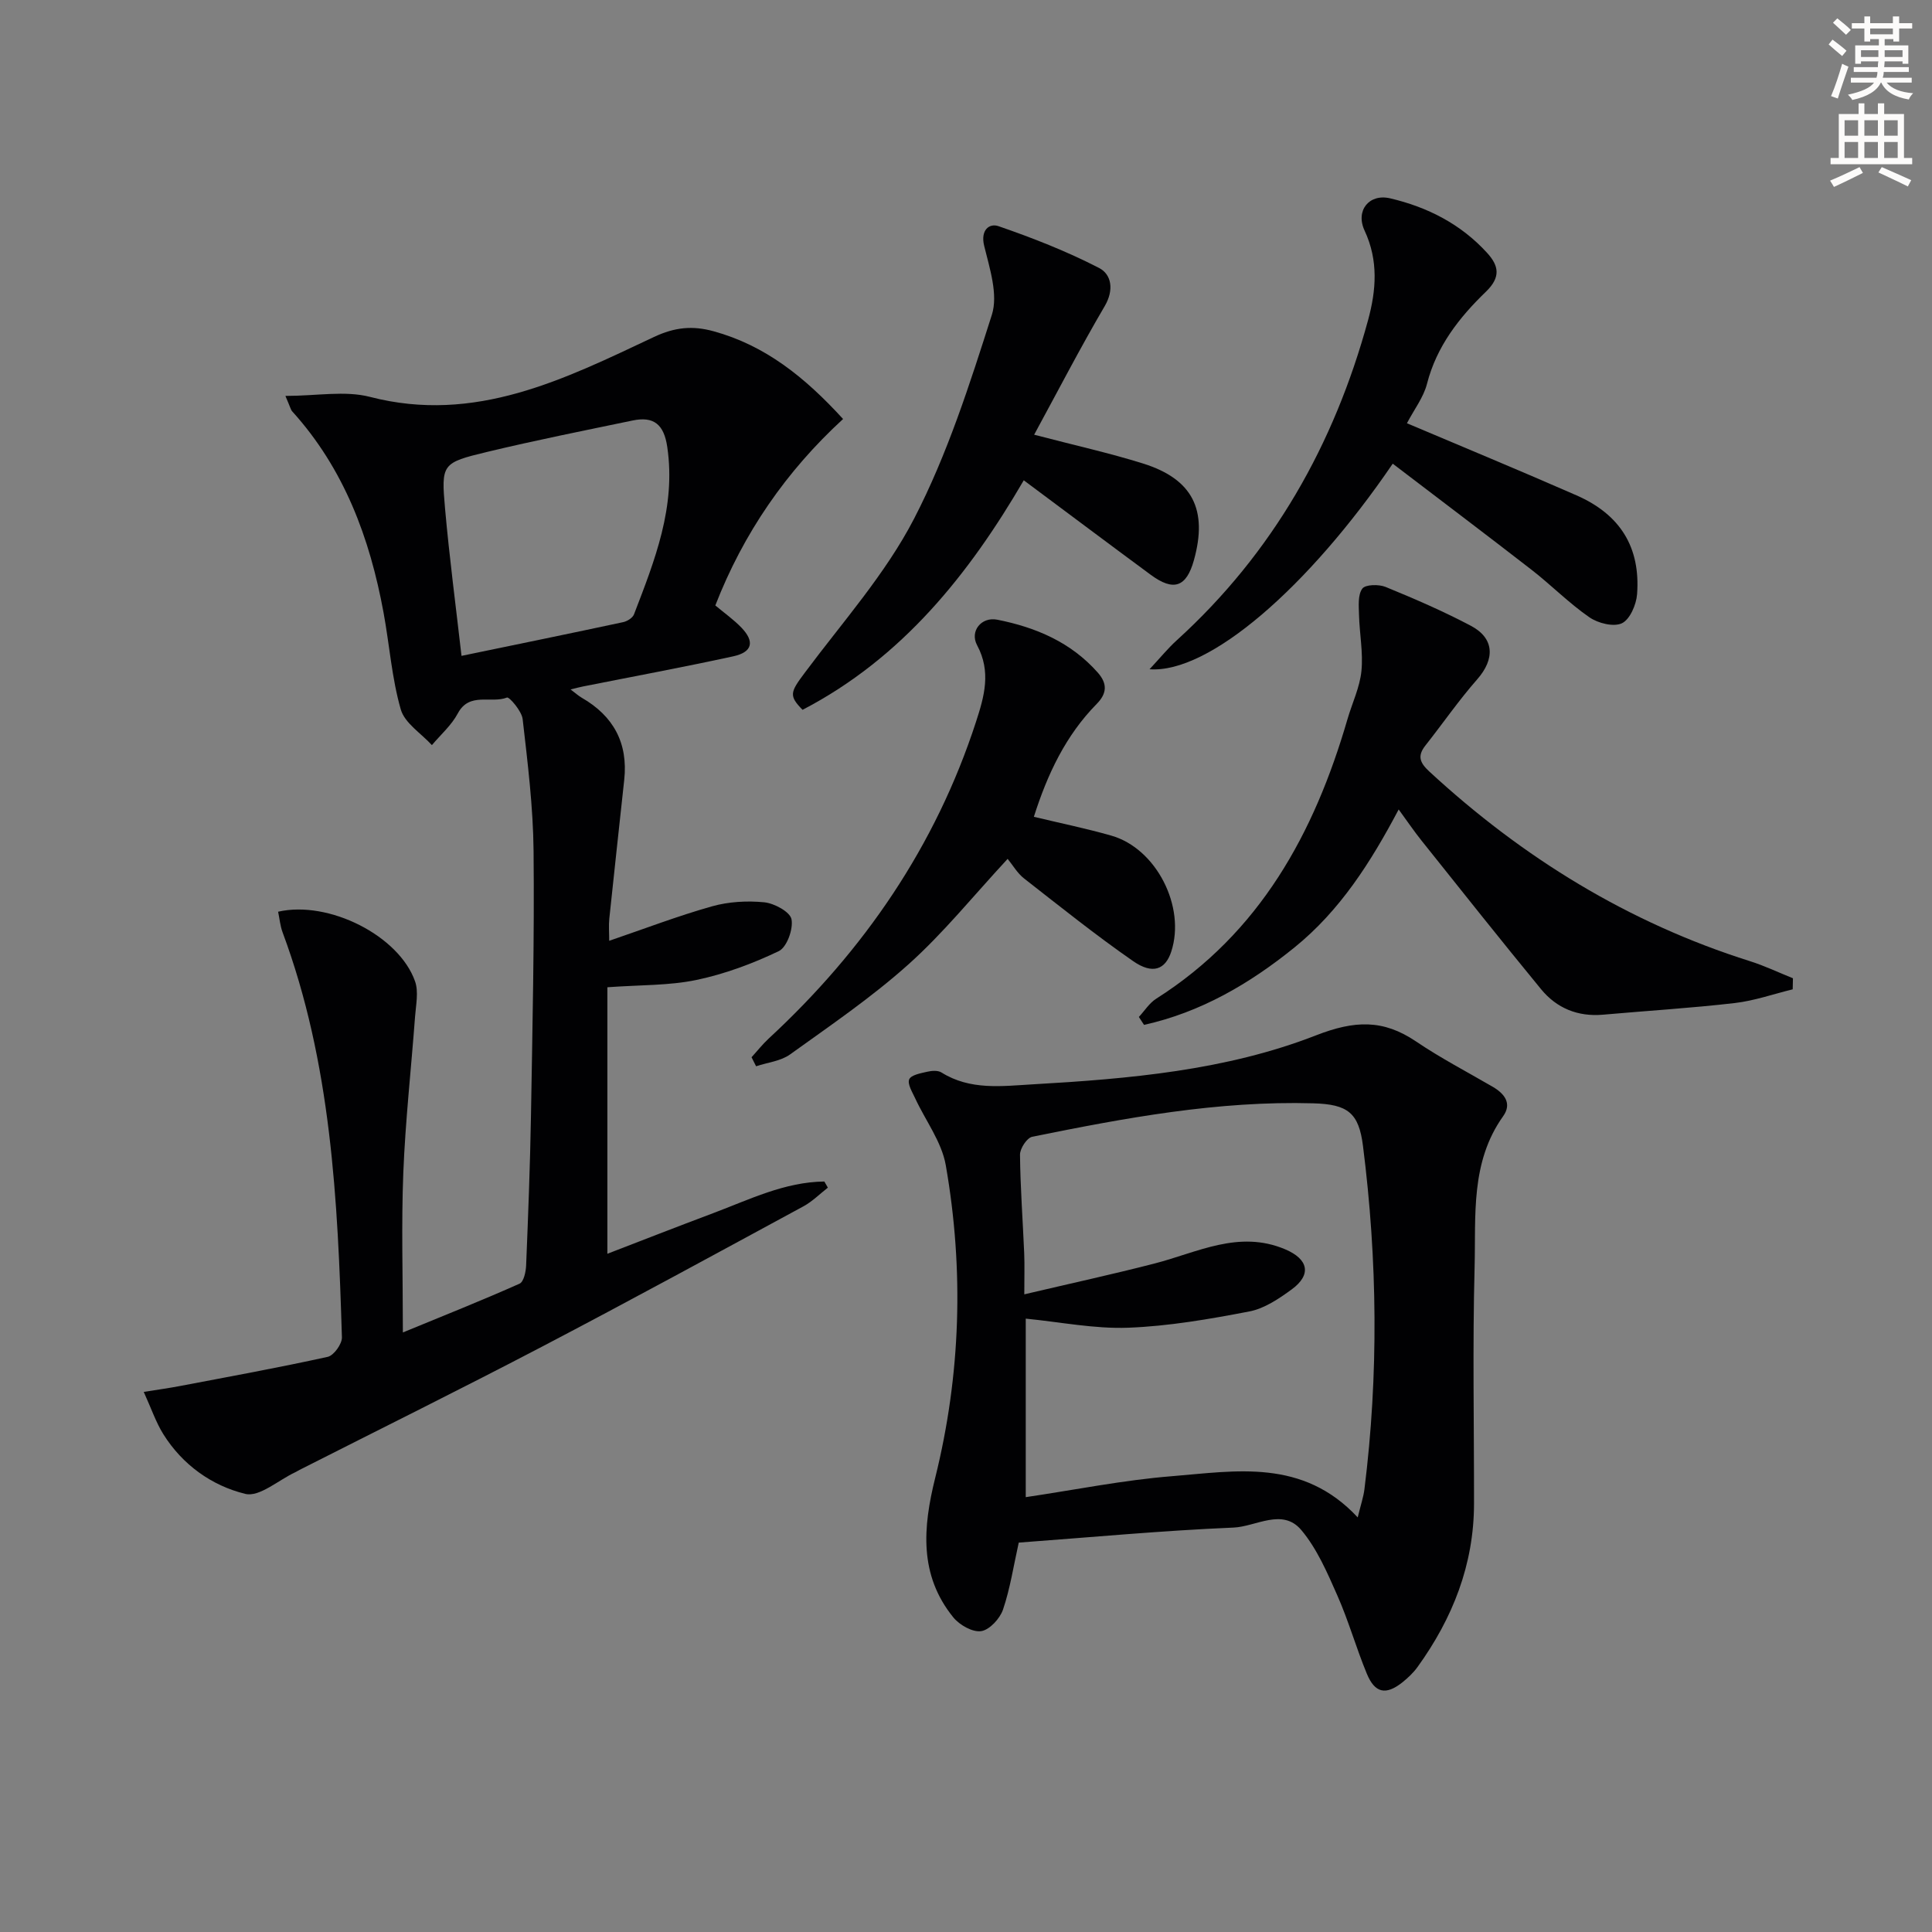
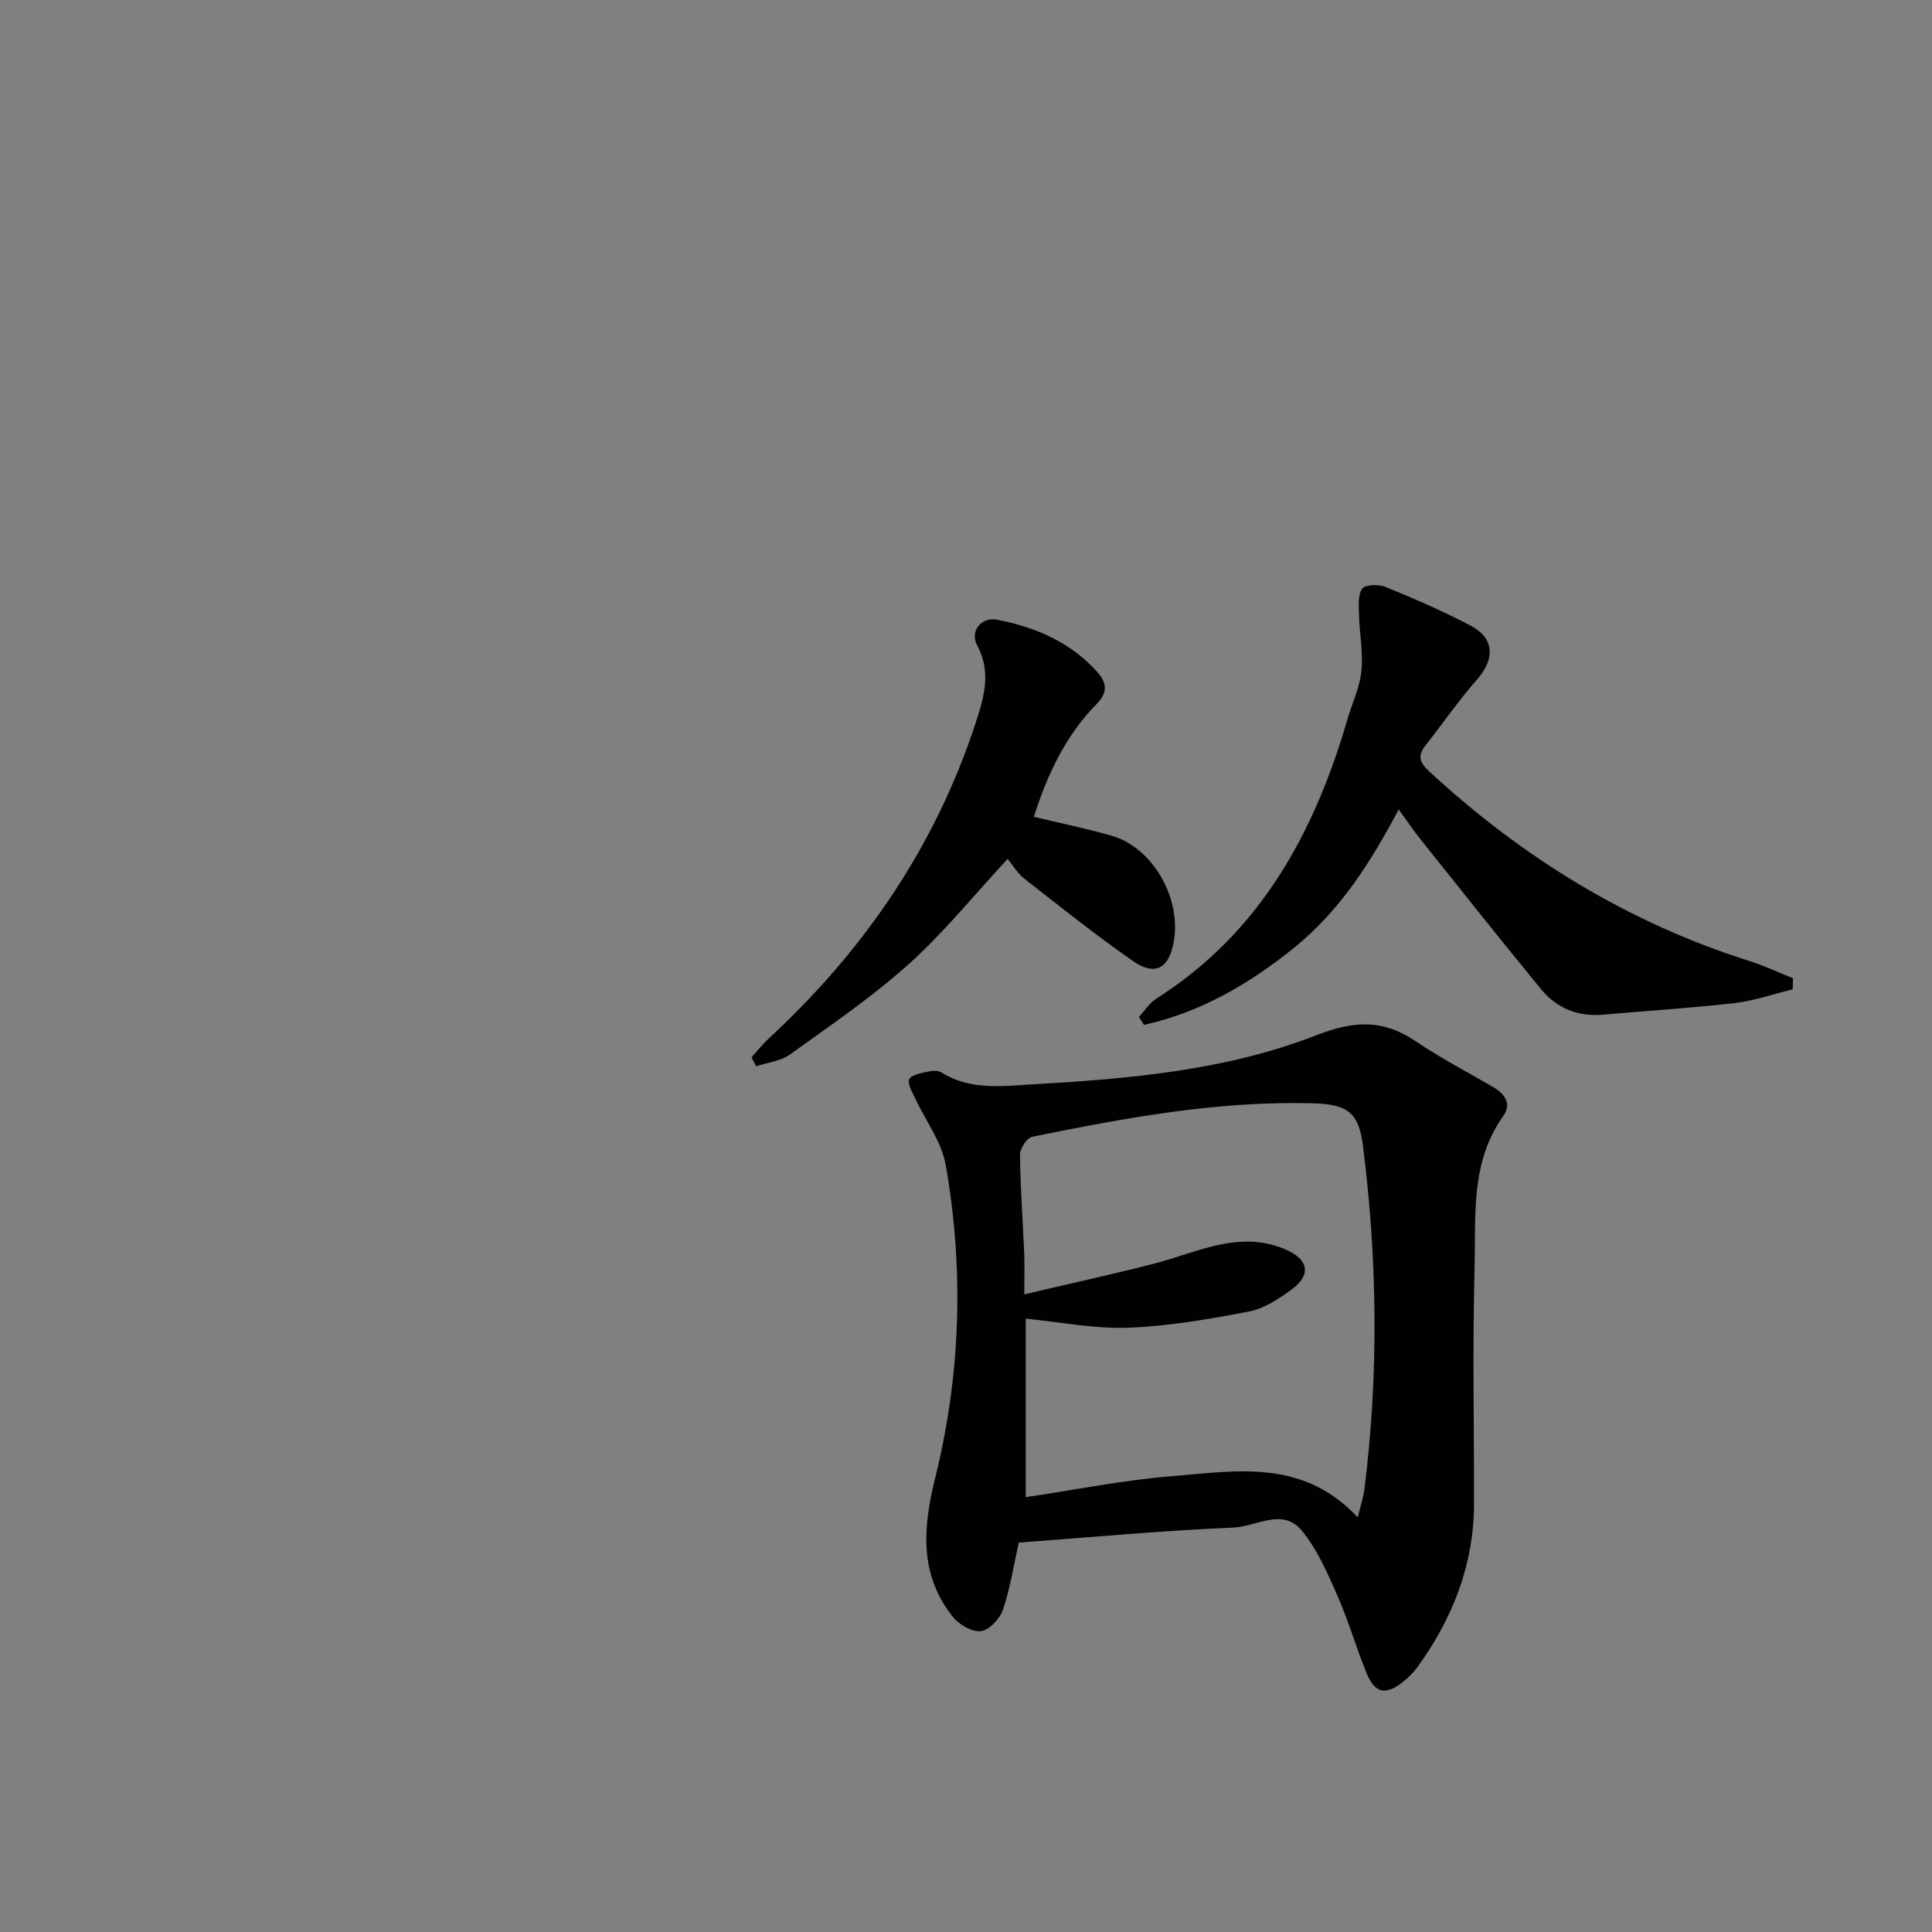
<svg xmlns="http://www.w3.org/2000/svg" enable-background="new 0 0 400 400" viewBox="0 0 400 400">
  <rect x="0" y="0" width="400" height="400" fill="#808080" stroke="none" />
-   <path d="m378.6 9.2.8-1c.9.7 1.9 1.4 2.9 2.3l-.9 1.1c-1.1-.9-2-1.7-2.8-2.4zm.5 10.7c.9-2.1 1.6-4.3 2.3-6.7.4.2.8.4 1.3.6-.7 2.1-1.5 4.3-2.2 6.6zm.4-15.2.9-.9c1 .8 2 1.6 2.8 2.4l-1 1c-1-.9-1.9-1.8-2.7-2.5zm12.5-1.3h1.2v1.4h2.7v1.1h-2.7v2.7h-1.2v-.5h-1.8v1.3h4.9v3.8h-1.2v-.5h-3.7c0 .4-.1.9-.1 1.2h5.1v1h-5.2c0 .5-.1.9-.2 1.2h6v1h-5.2c1.1 1.3 2.9 2 5.5 2.2-.4.4-.7.8-.9 1.3-2.9-.5-4.8-1.6-5.7-3.5h-.1c-.8 1.7-2.7 2.9-5.9 3.6-.2-.4-.6-.8-.9-1.1 2.8-.6 4.6-1.4 5.4-2.5h-4.8v-1h5.3c.1-.3.2-.7.2-1.2h-4.9v-1h5c0-.4 0-.8.1-1.2h-3.6v.5h-1.2v-3.8h4.9v-1.3h-1.8v.5h-1.2v-2.7h-2.6v-1.1h2.6v-1.4h1.2v1.4h4.7v-1.4zm-6.7 8.4h3.6c0-.4 0-.9 0-1.4h-3.6zm1.9-4.7h4.7v-1.2h-4.7zm6.7 3.3h-3.7v1.4h3.7z" fill="#fcfbfa" />
-   <path d="m384.7 21.4h1.3v2.2h2.8v-2.2h1.3v2.2h4.1v9.1h1.7v1.3h-16.9v-1.3h1.7v-9.1h4.1v-2.2zm.3 13.2.7 1.2c-1.8.9-3.8 1.9-6 2.9-.2-.4-.5-.8-.8-1.3 2.4-1 4.4-2 6.1-2.8zm-3.1-6.5h2.8v-3.2h-2.8zm0 4.6h2.8v-3.3h-2.8zm4.1-4.6h2.8v-3.2h-2.8zm0 4.6h2.8v-3.3h-2.8zm3.6 1.9c2.1.9 4.1 1.8 6.1 2.7l-.7 1.3c-2.2-1.1-4.2-2-6.1-2.9zm3.3-9.7h-2.8v3.2h2.8zm-2.8 7.8h2.8v-3.3h-2.8z" fill="#fcfbfa" />
  <g fill="#010103">
-     <path d="m59.09 81.97c6.5 0 12.32-1.14 17.51.2 21.81 5.65 40.27-3.68 58.81-12.41 4.31-2.03 8-2.37 12.32-1.18 10.68 2.93 18.87 9.47 26.82 18.17-11.77 10.8-20.63 23.63-26.45 38.6 1.87 1.57 3.79 2.92 5.39 4.58 2.8 2.91 2.3 5.08-1.66 5.95-10.36 2.26-20.8 4.19-31.2 6.26-.6.12-1.19.28-2.5.6 1.13.85 1.67 1.35 2.3 1.71 6.59 3.79 9.63 9.4 8.81 17.01-1.03 9.58-2.09 19.15-3.09 28.73-.15 1.47-.02 2.96-.02 4.59 7.25-2.47 14.17-5.13 21.27-7.13 3.44-.97 7.27-1.19 10.83-.84 2.08.21 5.33 1.97 5.64 3.5.4 2.04-.96 5.81-2.63 6.61-5.41 2.59-11.19 4.74-17.06 5.97-5.64 1.18-11.56 1.01-18.43 1.51v55.18c6.96-2.68 14.41-5.6 21.91-8.41 7.5-2.82 14.8-6.46 23.01-6.55.24.42.48.85.73 1.27-1.68 1.31-3.23 2.88-5.08 3.88-17.98 9.74-35.93 19.54-54.04 29.01-16.65 8.71-33.49 17.04-50.25 25.54-.3.15-.58.34-.88.48-3.49 1.63-7.46 5.21-10.38 4.49-6.93-1.7-12.98-6.01-16.95-12.35-1.54-2.47-2.49-5.31-4.06-8.76 3.05-.49 5.26-.79 7.45-1.21 10.23-1.95 20.48-3.81 30.64-6.05 1.26-.28 2.98-2.67 2.94-4.04-.86-28.42-2.21-56.79-12.29-83.87-.5-1.35-.62-2.84-.92-4.25 10.49-2.39 25.02 4.96 28.35 14.41.77 2.18.18 4.9 0 7.35-.8 10.77-2 21.51-2.43 32.29-.42 10.62-.09 21.26-.09 33.06 8.8-3.62 16.55-6.71 24.16-10.1.87-.39 1.31-2.48 1.36-3.8.42-10.3.82-20.61 1-30.91.31-18.3.72-36.6.54-54.9-.09-9.1-1.22-18.21-2.26-27.27-.19-1.68-2.78-4.66-3.25-4.47-3.31 1.3-7.78-1.23-10.18 3.29-1.3 2.45-3.54 4.39-5.36 6.56-2.23-2.45-5.64-4.55-6.45-7.41-1.86-6.48-2.33-13.35-3.56-20.02-2.84-15.45-8.16-29.79-18.91-41.67-.29-.31-.39-.84-1.41-3.2zm36.46 53.82c11.5-2.38 22.49-4.63 33.46-6.98.85-.18 1.97-.88 2.25-1.61 4.28-11.14 8.72-22.21 6.89-34.66-.68-4.66-2.78-6.4-7.17-5.48-10.05 2.09-20.13 4.1-30.11 6.5-9.39 2.26-9.55 2.47-8.72 11.81.89 10.02 2.21 20 3.4 30.42z" />
    <path d="m210.92 319.38c-1.09 4.89-1.78 9.52-3.26 13.87-.64 1.87-2.78 4.2-4.52 4.46-1.77.27-4.48-1.27-5.76-2.84-7.12-8.77-6.31-18.62-3.76-28.88 5.31-21.39 5.98-43.09 2.19-64.76-.85-4.83-4.19-9.21-6.33-13.83-.59-1.28-1.64-2.96-1.24-3.93.38-.91 2.38-1.27 3.74-1.58.94-.22 2.21-.31 2.95.16 5.95 3.72 12.48 2.82 18.9 2.45 19.94-1.14 39.98-2.87 58.63-10.14 8.01-3.12 13.9-3.34 20.71 1.26 5.08 3.44 10.56 6.29 15.87 9.38 2.47 1.44 4.04 3.47 2.17 6.1-6.81 9.54-5.63 20.62-5.91 31.27-.43 16.32-.1 32.65-.12 48.98-.02 12.59-4.42 23.7-11.69 33.78-.87 1.2-1.99 2.26-3.15 3.19-3.4 2.69-5.68 2.25-7.35-1.79-2.22-5.36-3.79-10.99-6.14-16.28-2.07-4.69-4.19-9.62-7.43-13.47-3.91-4.64-9.39-.7-14.06-.51-14.78.62-29.51 2.01-44.44 3.11zm70.18-5.22c.65-2.67 1.19-4.22 1.39-5.82 2.96-23.71 2.7-47.42-.3-71.1-.87-6.84-3.13-8.61-10.29-8.81-19.73-.56-39 3.03-58.2 6.93-1.09.22-2.53 2.43-2.52 3.71.07 6.8.58 13.6.87 20.41.1 2.41.02 4.83.02 8.5 9.68-2.28 18.38-4.17 26.99-6.39 8.88-2.29 17.41-6.99 27.01-2.94 4.81 2.03 5.55 5.24 1.36 8.31-2.64 1.93-5.65 3.96-8.76 4.56-8.28 1.59-16.67 3.05-25.07 3.37-7.01.26-14.07-1.18-21.23-1.88v36.96c10.27-1.52 20.23-3.54 30.28-4.34 13.23-1.07 27.05-3.71 38.45 8.53z" />
    <path d="m235.79 210.55c1.18-1.27 2.16-2.87 3.58-3.77 21.49-13.64 32.74-34.26 39.61-57.88.97-3.33 2.55-6.59 2.89-9.98.38-3.81-.4-7.72-.5-11.6-.05-1.86-.27-4.15.68-5.45.63-.87 3.42-.93 4.83-.35 5.98 2.45 11.95 5.03 17.66 8.05 4.9 2.59 4.98 6.89 1.3 11.08-3.82 4.34-7.12 9.14-10.71 13.68-1.72 2.17-1.19 3.57.79 5.4 19.33 17.85 41.21 31.32 66.39 39.27 3.04.96 5.94 2.35 8.9 3.54-.02.76-.04 1.53-.05 2.29-4 .98-7.95 2.37-12 2.84-9.06 1.05-18.18 1.6-27.27 2.41-5.22.46-9.6-1.34-12.84-5.29-8.33-10.14-16.49-20.42-24.68-30.68-1.55-1.93-2.94-3.99-4.79-6.52-5.79 10.95-12.14 20.93-21.56 28.56-9.34 7.56-19.45 13.44-31.16 16.04-.36-.54-.72-1.09-1.07-1.64z" />
-     <path d="m288.35 96c-17.53 25.73-38.08 43.48-50.35 42.56 2.22-2.38 3.79-4.32 5.63-5.99 19.92-18.1 32.6-40.54 39.62-66.31 1.67-6.14 2.17-12.31-.72-18.5-1.95-4.17.94-7.71 5.27-6.7 7.74 1.81 14.66 5.33 20.1 11.31 2.45 2.69 2.84 5.04-.27 8.04-5.51 5.32-10.21 11.3-12.19 19.07-.72 2.8-2.65 5.29-4.15 8.15 11.68 4.95 23.45 9.81 35.11 14.93 9.06 3.97 13.26 10.75 12.54 20.46-.16 2.16-1.48 5.23-3.14 6.02-1.72.81-4.95 0-6.74-1.24-4.22-2.92-7.88-6.65-11.94-9.81-9.46-7.34-19.01-14.54-28.77-21.99z" />
-     <path d="m214.11 90c8.52 2.23 15.63 3.8 22.56 5.97 10.25 3.22 13.42 9.57 10.52 20-1.56 5.6-4.2 6.53-8.95 3.03-8.69-6.41-17.32-12.89-26.28-19.56-11.31 19.39-25.14 36.78-45.8 47.52-2.87-2.92-2.55-3.65.42-7.62 7.82-10.5 16.74-20.48 22.68-31.97 6.88-13.3 11.52-27.84 16.09-42.18 1.34-4.2-.45-9.63-1.59-14.3-.8-3.28 1.08-4.71 2.95-4.07 7.11 2.45 14.17 5.22 20.84 8.66 2.57 1.32 3.14 4.53 1.18 7.88-5.06 8.62-9.65 17.5-14.62 26.64z" />
    <path d="m155.6 218.89c1.17-1.28 2.25-2.66 3.52-3.84 19.78-18.29 34.57-39.84 42.95-65.6 1.72-5.28 3.17-10.37.23-15.86-1.57-2.92.9-5.94 4.17-5.29 7.98 1.58 15.25 4.66 20.81 10.95 2.02 2.29 1.93 4.31-.23 6.5-6.4 6.51-10.18 14.49-13 23.36 5.53 1.33 10.84 2.41 16.04 3.9 9.31 2.65 15.45 14.73 12.4 24.03-1.22 3.71-3.84 4.76-7.89 1.95-7.75-5.38-15.13-11.3-22.57-17.11-1.4-1.09-2.34-2.76-3.41-4.06-7.13 7.69-13.29 15.35-20.51 21.82-7.63 6.84-16.19 12.67-24.54 18.67-1.93 1.39-4.67 1.66-7.03 2.45-.32-.63-.63-1.25-.94-1.87z" />
  </g>
</svg>